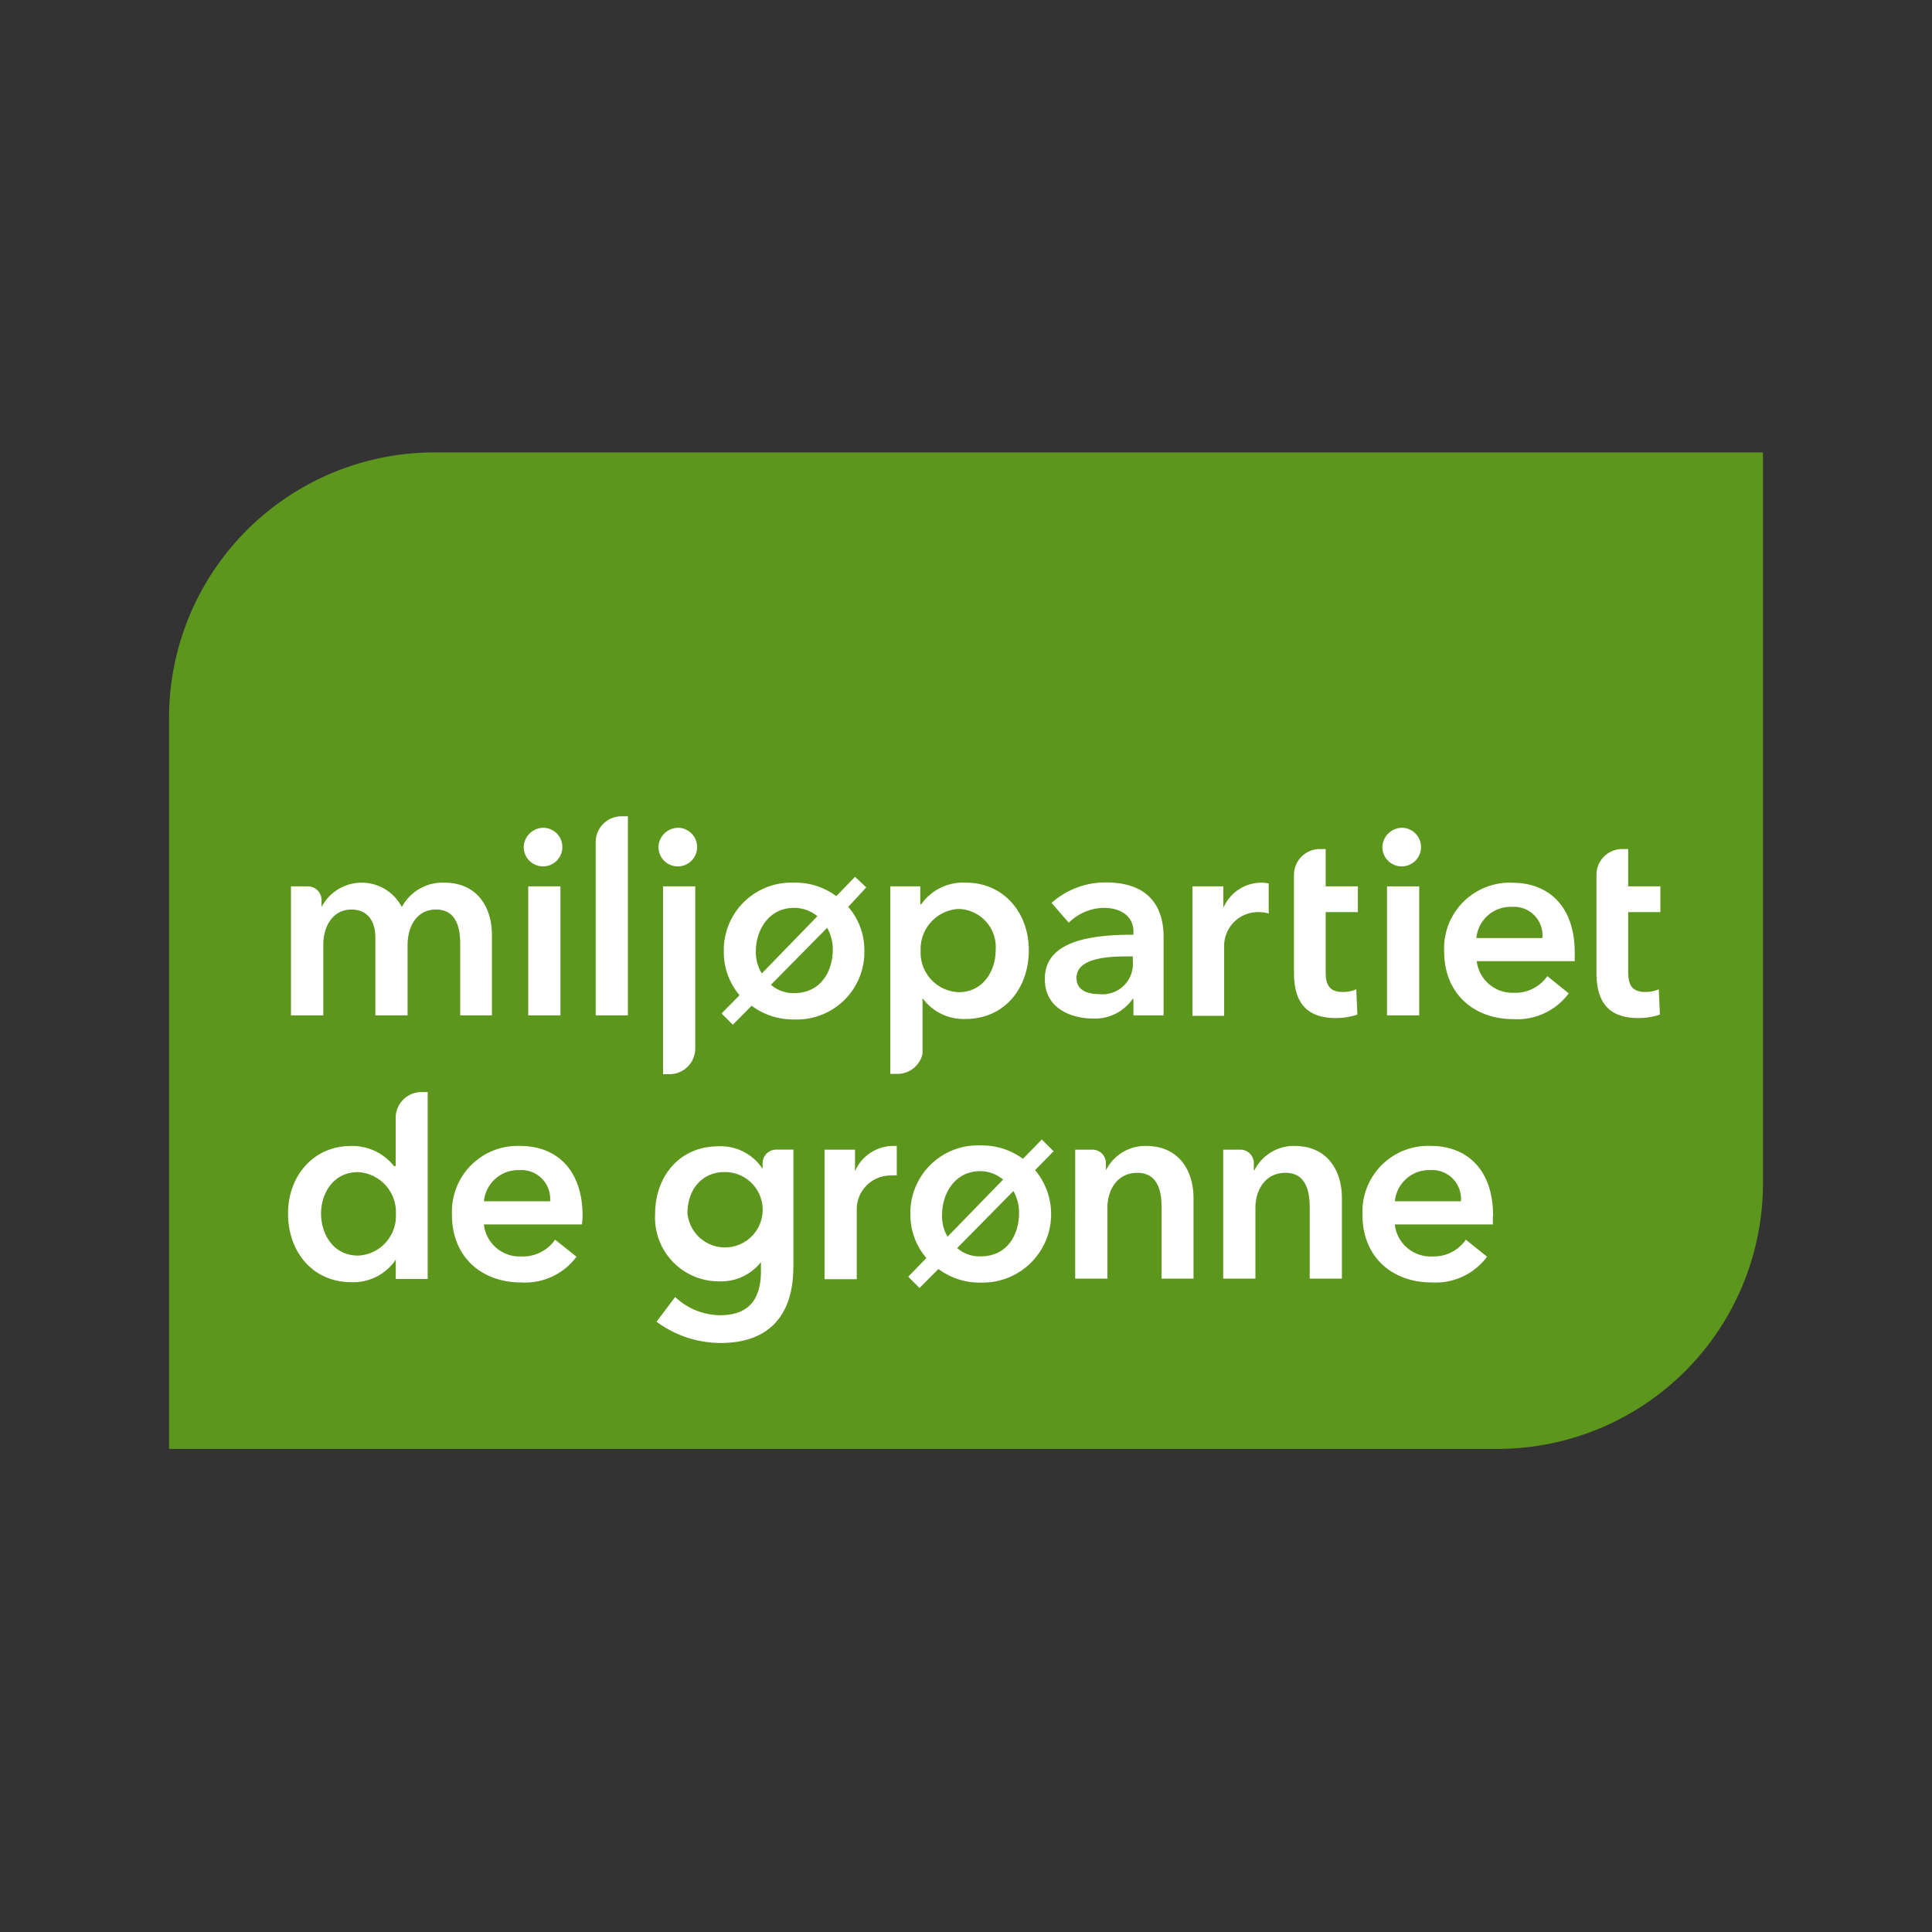
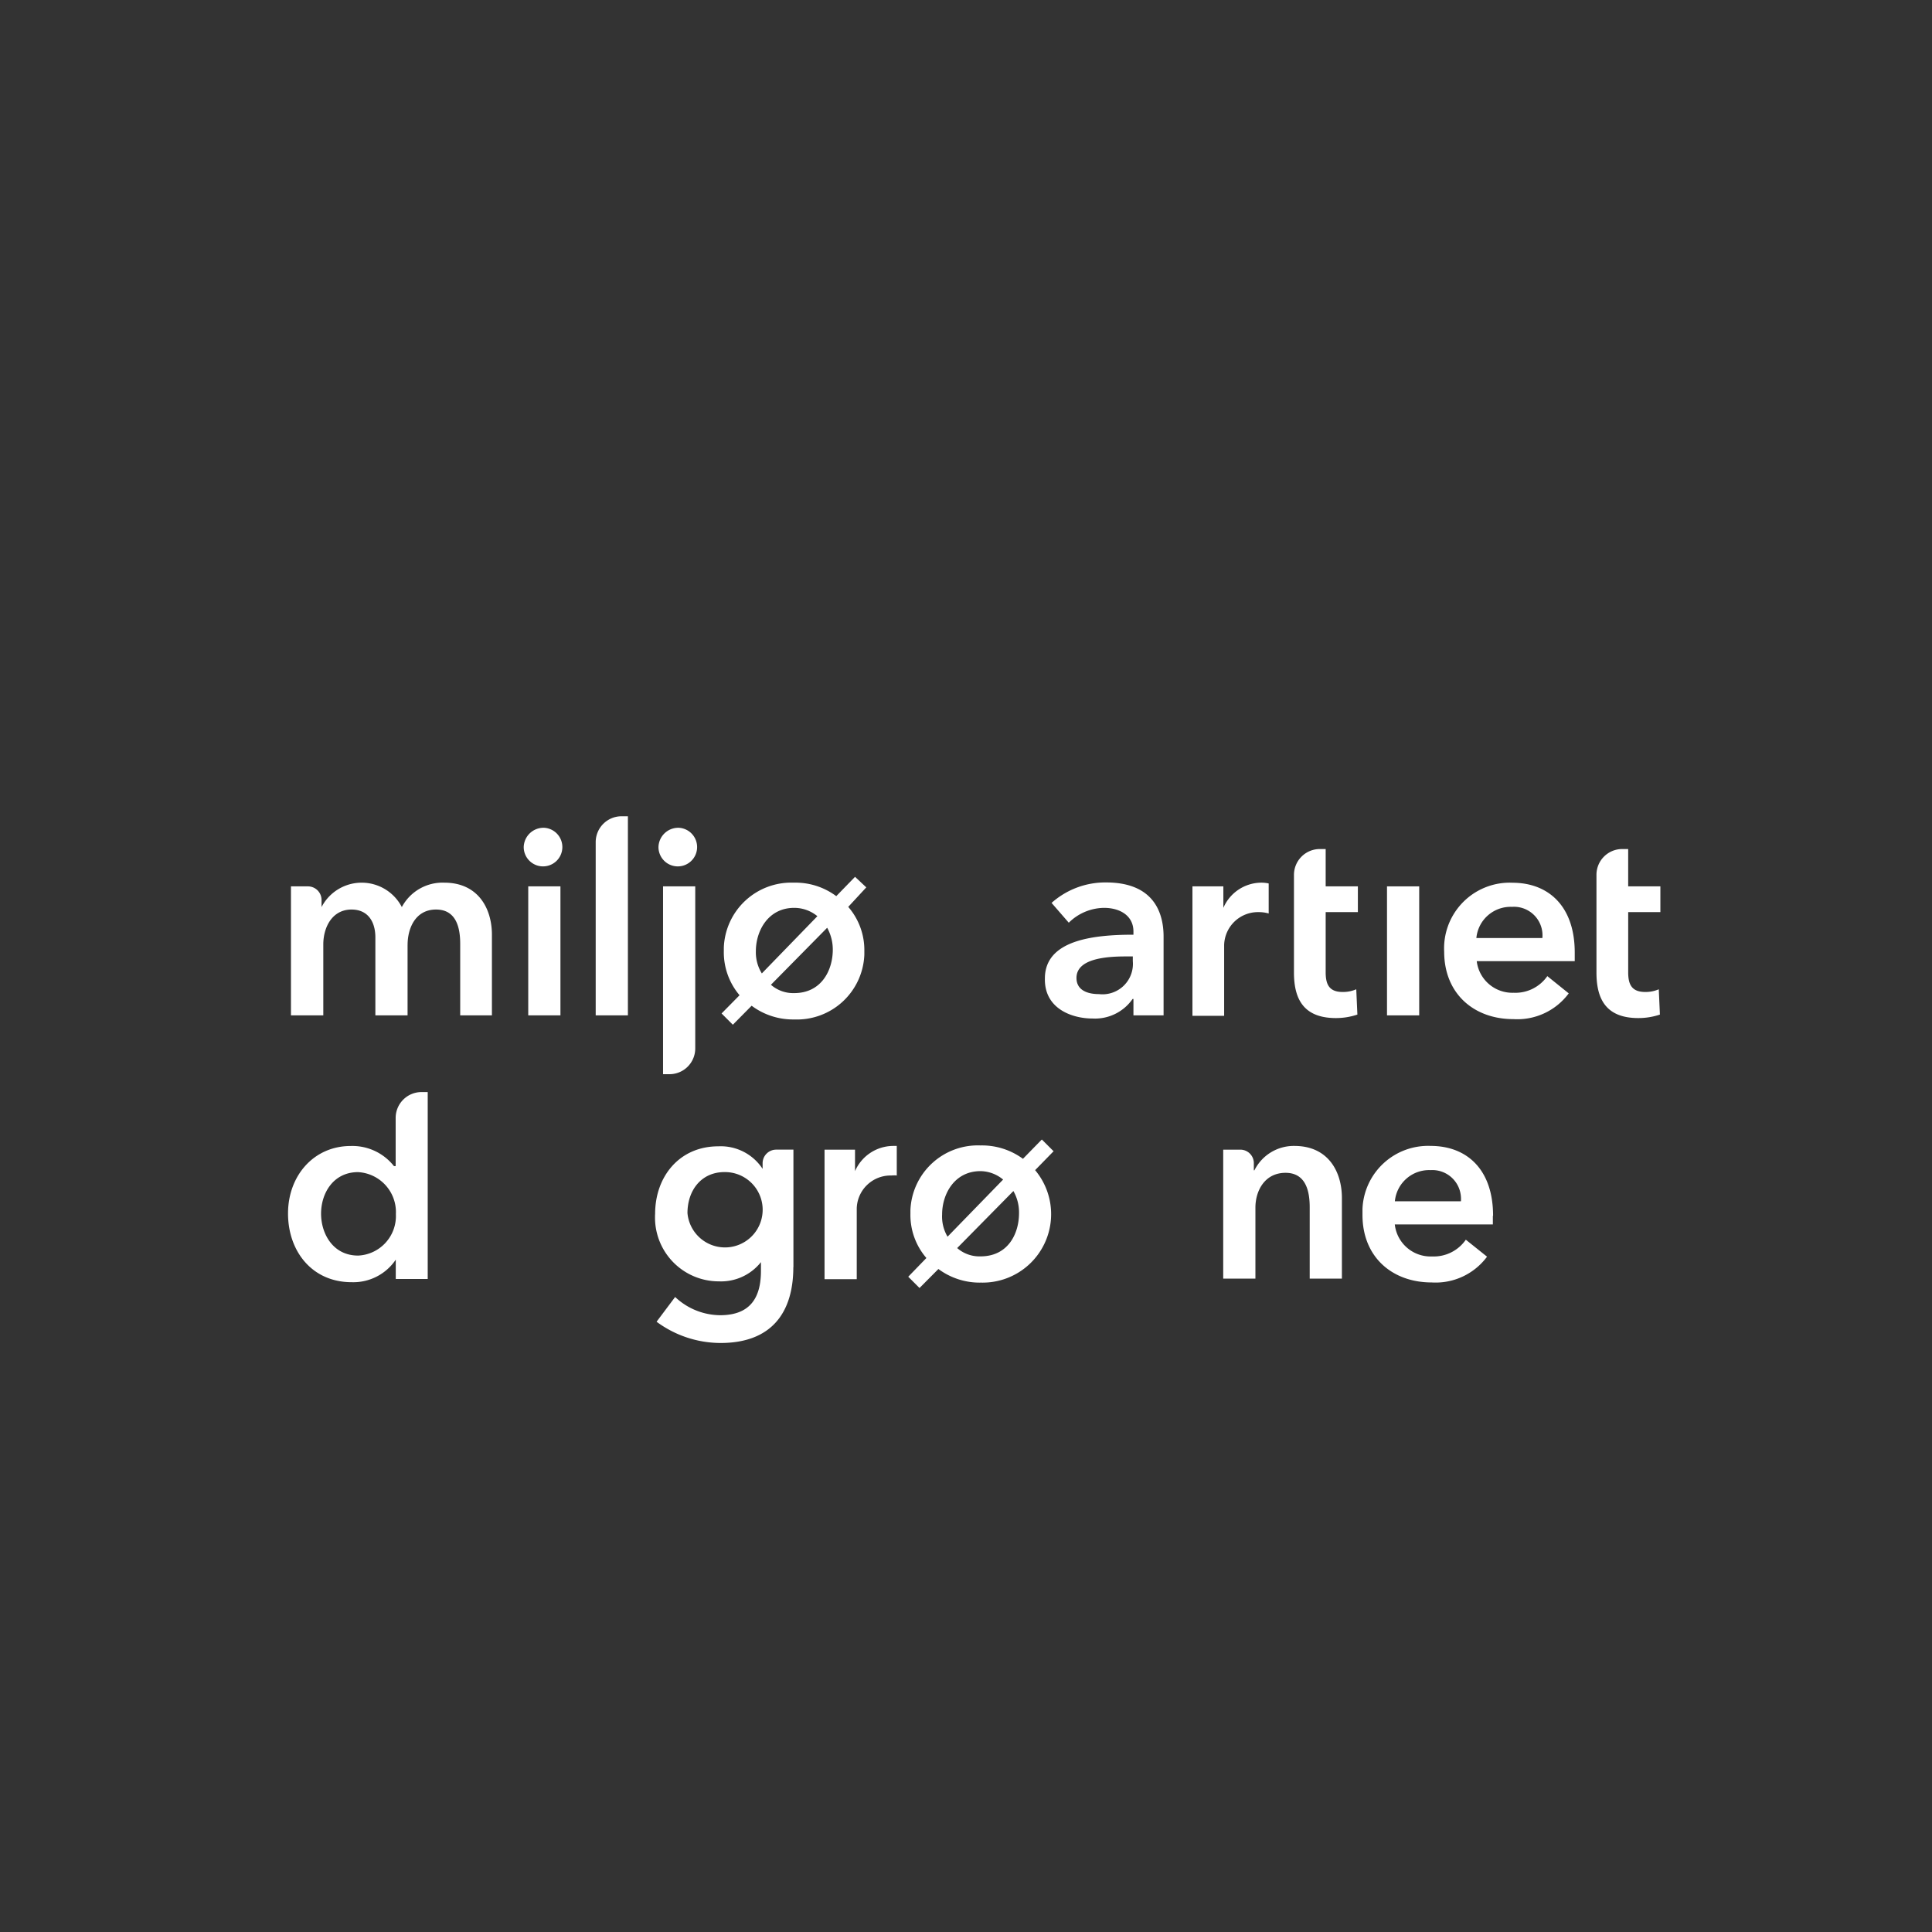
<svg xmlns="http://www.w3.org/2000/svg" viewBox="0 0 1200 1200">
  <rect x="0" y="0" width="1200" height="1200" fill="#333333" stroke="none" />
  <defs>
    <style>.cls-1{fill:none;}.cls-2{clip-path:url(#clip-path);}.cls-3{fill:#5d961c;}.cls-4{fill:#fff;}</style>
    <clipPath id="clip-path">
      <rect class="cls-1" x="105" y="280.92" width="990" height="618.74" />
    </clipPath>
  </defs>
  <title>Miljøpartiet de grønnes logo</title>
  <g id="mdg">
    <g id="g10">
      <g id="g12">
        <g id="g14">
          <g class="cls-2">
            <g id="g16">
-               <path id="path22" class="cls-3" d="M270,281A164.92,164.92,0,0,0,105,445.84v454.1H930a164.92,164.92,0,0,0,165-164.85V281H270" />
-               <path id="path24" class="cls-4" d="M871.27,514.15a12,12,0,1,1-12.65,12,12.3,12.3,0,0,1,12.57-12h.08" />
              <path id="path26" class="cls-4" d="M861.49,630.66h20V550.54h-20Z" />
              <path id="path28" class="cls-4" d="M740.65,550.54h19.2v13.35h0a25.84,25.84,0,0,1,23.33-15.65,21.67,21.67,0,0,1,4.82.49v18.65a21.92,21.92,0,0,0-6.14-.84,21,21,0,0,0-21.52,20.38c0,.38,0,.76,0,1.13v42.89H740.65v-80.4" />
              <path id="path30" class="cls-4" d="M421.64,514.15a12,12,0,1,1-12.65,12,12.3,12.3,0,0,1,12.57-12h.08" />
              <path id="path32" class="cls-4" d="M431.83,550.54V651.2a16,16,0,0,1-16,16h-4V550.54h20" />
              <path id="path34" class="cls-4" d="M338,514.15a12,12,0,1,1-12.71,12,12.3,12.3,0,0,1,12.56-12H338" />
              <path id="path36" class="cls-4" d="M328.1,630.66h20V550.54h-20Z" />
              <path id="path38" class="cls-4" d="M265.66,678.3h-3.91a16.07,16.07,0,0,0-16,16v30H244.7a32.89,32.89,0,0,0-26.89-12.5c-22.84,0-38.91,18.37-38.91,41.91s15,42.68,39.47,42.68a31.76,31.76,0,0,0,27.45-14h0v12h19.84Zm-19.77,75.86a24.58,24.58,0,0,1-23.42,25.7h-.05c-15.58,0-23-13.56-23-26.06s7.47-25.77,23-25.77a24.86,24.86,0,0,1,23.47,26.05" />
              <path id="path40" class="cls-4" d="M253.15,586.94v43.72h-20v-48.4c0-9.85-4.68-17.33-14.81-17.33-12,0-17.53,11-17.53,21.66v44.07H180.72V550.54h10.62a8.46,8.46,0,0,1,8.38,8.46v4.4h0a28.09,28.09,0,0,1,49.87,0A28.66,28.66,0,0,1,276,548.24c20.95,0,29.54,16,29.54,32.34v50.08h-19.7V586.24c0-9.5-2.16-21.31-15-21.31s-17.68,11.67-17.68,22" />
-               <path id="path42" class="cls-4" d="M361.84,755.14c0-28.85-16.41-43.38-38.76-43.38a40.8,40.8,0,0,0-42.36,39.17q-.08,1.86,0,3.72c0,26.05,18.37,41.91,43,41.91a39.81,39.81,0,0,0,34.37-16L344.8,770a24.44,24.44,0,0,1-21,10.4,22.35,22.35,0,0,1-23.26-19.9h60.91A45,45,0,0,0,361.84,755.14Zm-20-9H300.58a21.38,21.38,0,0,1,22.22-19.35,17.81,17.81,0,0,1,18.89,16.66,18.6,18.6,0,0,1,0,2.69" />
              <path id="path44" class="cls-4" d="M390,630.66H370V523a16.06,16.06,0,0,1,16-16H390v123.7" />
              <path id="path46" class="cls-4" d="M557.57,730.13a19.75,19.75,0,0,0-3.92,0,21,21,0,0,0-21.51,20.38q0,.57,0,1.14v42.88h-20V714.07h18.93v13.34h0a26,26,0,0,1,23.4-15.65H557v18.37" />
              <path id="path48" class="cls-4" d="M678.62,632.62a28.43,28.43,0,0,0,24.86-12.15H704v10.19h18.72V581.77c0-16-7-33.67-35.76-33.67a50.14,50.14,0,0,0-33.81,12.71l10.69,12.3a31.66,31.66,0,0,1,21.86-9.22c10,0,18.3,4.89,18.3,14.67v2c-25,0-55,3.35-55,27.17C648.58,626.47,665.76,632.62,678.62,632.62Zm4-15.16c-7,0-14-2.3-14-10.06,0-11.8,17.81-13.34,30.52-13.34h4.47V597a18.9,18.9,0,0,1-21,20.46" />
-               <path id="path50" class="cls-4" d="M741.48,794.19h-20V749.83c0-9.57-2.17-21.37-15-21.37s-18.65,11-18.65,21.65v44.08h-20V714.07h10.69a8.38,8.38,0,0,1,8.38,8.38v4.47h0a27.31,27.31,0,0,1,24.87-15.16c21,0,29.54,16,29.54,32.34v50.09" />
              <path id="path52" class="cls-4" d="M833.48,794.19h-20V749.83c0-9.57-2.17-21.37-15-21.37s-18.72,11-18.72,21.65v44.08h-20V714.07H770.4a8.38,8.38,0,0,1,8.38,8.38v4.47h.35A27.31,27.31,0,0,1,804,711.76c21,0,29.48,16,29.48,32.34v50.09" />
              <path id="path54" class="cls-4" d="M843.4,566.54h-20v37.23c0,7,1.68,12.36,10.48,12.36a20.47,20.47,0,0,0,8.52-1.67l.7,15.71a41.75,41.75,0,0,1-13.34,2.17c-21,0-26.06-13-26.06-28.36V543.42a16.07,16.07,0,0,1,16-16.07h3.7v23.19h20v16" />
              <path id="path56" class="cls-4" d="M1031.3,566.54h-20v37.23c0,7,1.67,12.36,10.55,12.36a20.47,20.47,0,0,0,8.45-1.67l.7,15.71a41.94,41.94,0,0,1-13.41,2.17c-21,0-26-13-26-28.36V543.42a16,16,0,0,1,15.93-16.07h3.77v23.19h20v16" />
              <path id="path58" class="cls-4" d="M866.38,746.13a21.37,21.37,0,0,1,22.14-19.35,17.8,17.8,0,0,1,18.89,16.66,17.27,17.27,0,0,1,0,2.69Zm61,9c0-28.85-16.35-43.38-38.77-43.38a40.79,40.79,0,0,0-42.35,39.17c0,1.24,0,2.48,0,3.72,0,26.05,18.37,41.91,43,41.91a39.74,39.74,0,0,0,34.37-16L910.45,770a24.21,24.21,0,0,1-21,10.4,22.34,22.34,0,0,1-23.12-19.9h60.91v-5.31" />
              <path id="path60" class="cls-4" d="M939.09,563.26A21.37,21.37,0,0,0,917,582.61h41a17.75,17.75,0,0,0-16-19.32A17.94,17.94,0,0,0,939.09,563.26Zm39,33.74H917.23a22.27,22.27,0,0,0,22.84,19.62,24.18,24.18,0,0,0,21-10.33L974.37,617A39.76,39.76,0,0,1,940,633c-24.66,0-43-15.93-43-41.91a40.79,40.79,0,0,1,38.68-42.8c1.24-.06,2.48-.07,3.72,0,22.35,0,38.7,14.53,38.7,43.38v5.38" />
-               <path id="path62" class="cls-4" d="M595.35,616.27c15.51,0,23.06-13.48,23.06-26a23.68,23.68,0,0,0-21.56-25.62c-.5,0-1-.07-1.5-.09a24.94,24.94,0,0,0-23.53,26.06,24.57,24.57,0,0,0,23.49,25.63Zm-42.88-65.73h19.14v11.18h.55a31.72,31.72,0,0,1,27.94-13.48c22.92,0,38.91,18.3,38.91,41.91s-15,42.75-39.39,42.75A31.6,31.6,0,0,1,573,620h0v34.57A15.92,15.92,0,0,1,557.43,667H553V550.54" />
              <path id="path64" class="cls-4" d="M450,728c-14.45,0-23,11.38-23,25.49A23.4,23.4,0,1,0,450,728Zm42.75,59c0,28.78-14,47.15-45.19,47.15a67,67,0,0,1-39.75-13.2l11.53-15.37a41.15,41.15,0,0,0,27.94,11.32c19.35,0,25.36-11.67,25.36-27.52v-5.45h0a31.66,31.66,0,0,1-26.2,11.94,39.6,39.6,0,0,1-39.6-39.61c0-.76,0-1.53.07-2.3C406.9,730.76,422,712,446.15,712a31.09,31.09,0,0,1,27.52,14h0v-3.56a8.45,8.45,0,0,1,8.53-8.38h10.61v73" />
              <path id="path66" class="cls-4" d="M609.05,780.35a21,21,0,0,1-14.53-5.16l34.92-35.42a26.9,26.9,0,0,1,3.49,14C632.86,766.31,626.09,780.35,609.05,780.35ZM585.16,754.3c0-12.5,7.54-26.89,23.89-26.89a22.46,22.46,0,0,1,14,5.24l-34.51,35.48A24.64,24.64,0,0,1,585.16,754.3Zm68.94-39.54-7-7-11.73,12a43,43,0,0,0-26.33-8.31,41.91,41.91,0,0,0-43.56,40.2c0,.73,0,1.47,0,2.2a40.89,40.89,0,0,0,9.92,27.52L564.13,793l7,7,11.73-11.8a43.08,43.08,0,0,0,26.55,8.45,42.53,42.53,0,0,0,33.52-69.85L654.45,715" />
              <path id="path68" class="cls-4" d="M493.3,616.83a21,21,0,0,1-14.46-5.17l34.93-35.41a28,28,0,0,1,3.49,14C517.12,602.79,510.14,616.83,493.3,616.83Zm-23.82-26.05c0-12.5,7.55-26.89,23.82-26.89a22.62,22.62,0,0,1,14.39,5.17l-34.5,35.55A24.82,24.82,0,0,1,469.48,590.78Zm68.6-39.61-7-6.56-11.66,12A42.36,42.36,0,0,0,493,548.24a41.91,41.91,0,0,0-43.42,40.34c0,.69,0,1.37,0,2.06a41.26,41.26,0,0,0,9.77,27.52l-11.17,11.32,7,7,11.67-11.8a43,43,0,0,0,26.47,8.52A41.91,41.91,0,0,0,536.86,593c0-.73,0-1.47,0-2.2a40.92,40.92,0,0,0-10-27.52l11.18-12.09" />
            </g>
          </g>
        </g>
      </g>
    </g>
  </g>
</svg>